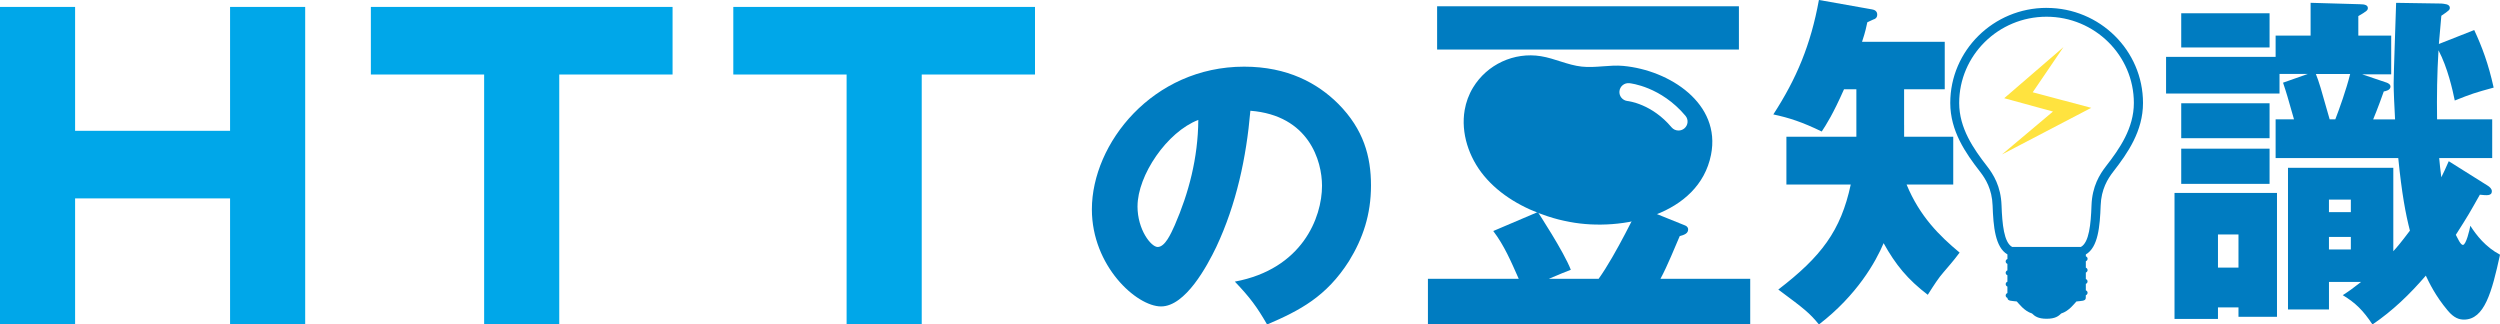
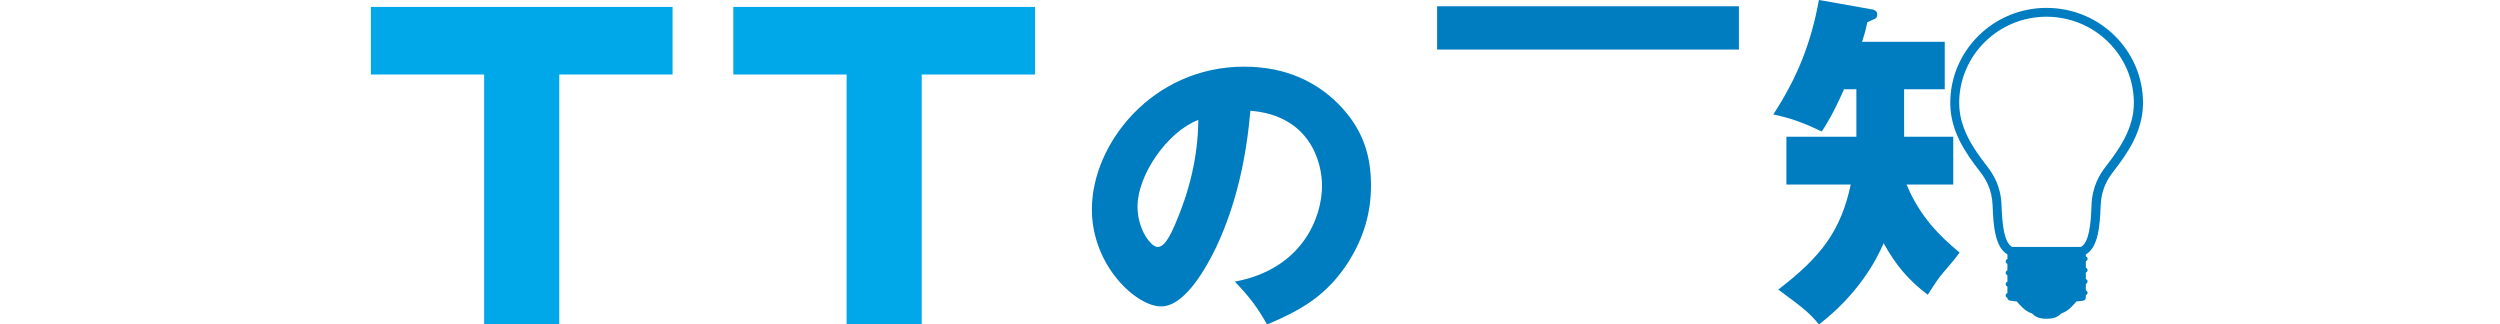
<svg xmlns="http://www.w3.org/2000/svg" fill="none" height="44" viewBox="0 0 339 44" width="339">
-   <path d="m31.198 17.738h-21.015v-16.799h-10.185v43.063h10.185v-17.1h21.015v17.1h10.185v-43.063h-10.185z" fill="#00a7e9" />
  <path d="m50.289 10.104h15.361v33.899h10.185v-33.899h15.365v-9.165h-40.911z" fill="#00a7e9" />
  <path d="m99.436.939v9.165h15.364v33.899h10.186v-33.899h15.36v-9.165z" fill="#00a7e9" />
  <g fill="#007cc1">
    <path d="m167.45 38.186c9.124-1.702 11.816-8.677 11.816-12.995 0-3.362-1.766-9.549-9.715-10.174-.547 6.351-1.893 12.664-4.627 18.478-1.219 2.532-4.166 8.057-7.486 8.057-3.321 0-9.379-5.479-9.379-13.163 0-8.929 8.241-19.35 20.648-19.35 5.889 0 9.965 2.243 12.785 5.064 3.405 3.446 4.415 7.101 4.415 11.046s-1.095 7.185-2.985 10.258c-3.07 4.817-6.645 6.686-11.103 8.594-1.388-2.406-2.314-3.655-4.373-5.814zm-13.205-10.216c0 3.198 1.851 5.521 2.734 5.521 1.01 0 1.809-1.828 2.314-2.947 1.894-4.36 3.155-9.092 3.197-14.282-4.246 1.618-8.242 7.516-8.242 11.708z" />
-     <path d="m337.322 25.17c.239.141.574.426.574.758 0 .662-.717.567-1.627.472-1.389 2.46-1.535 2.745-3.259 5.441.239.426.625 1.371.96 1.371.432 0 .91-2.033 1.007-2.601.814 1.276 2.059 2.886 4.026 3.926-1.103 5.064-2.109 8.799-4.886 8.799-.625 0-1.342-.19-2.206-1.23-1.678-1.988-2.542-3.834-2.97-4.733-2.156 2.509-4.504 4.779-7.235 6.625-1.246-1.892-2.298-2.932-4.026-3.975.814-.522 1.342-.899 2.491-1.797h-4.362v3.739h-5.557v-19.209h14.281v11.309c.478-.522 1.007-1.135 2.252-2.791-.574-2.224-1.103-5.014-1.581-9.842h-16.63v-5.251h2.492c-.864-3.027-.961-3.408-1.485-4.969l3.355-1.184h-3.833v2.65h-15.384v-4.969h14.855v-2.886h4.744v-4.443l6.66.19c.718 0 1.103.141 1.103.522 0 .286-.142.426-1.292 1.089v2.65h4.459v5.251h-3.93l3.355 1.135c.096.046.478.19.478.522 0 .472-.624.617-.91.662-.143.426-.864 2.414-1.438 3.785h2.969c-.096-1.797-.193-3.785-.193-4.874 0-1.276.29-9.18.336-10.928l6.132.095c.335.046 1.149.046 1.149.567 0 .286-.096.377-1.149 1.089-.046.617-.289 3.313-.336 3.83l4.794-1.892c1.053 2.269 1.917 4.542 2.634 7.805-2.588.708-3.02.853-5.272 1.752-.289-1.42-.96-4.447-2.206-6.812-.193 3.122-.239 6.244-.193 9.367h7.475v5.251h-7.189c.096.948.142 1.561.289 2.601.336-.662.528-1.089 1.007-2.178zm-36.565 16.513v1.561h-5.893v-17.081h13.896v16.795h-5.222v-1.279h-2.781zm6.996-39.884v4.638h-11.979v-4.638zm0 12.207v4.733h-11.979v-4.733zm0 6.149v4.779h-11.979v-4.779zm-4.215 16.133v-4.493h-2.781v4.493zm10.494-26.257c.478 1.23.624 1.752 1.87 6.149h.767c.529-1.371 1.485-4.021 2.014-6.149h-4.648zm4.743 18.737v-1.702h-2.969v1.702zm-2.969 3.358v1.702h2.969v-1.702z" />
    <path d="m235.796.852h-40.923v5.867h40.923z" />
-     <path d="m225.159 37.803c.956-1.752 2.02-4.447 2.614-5.791.725-.183 1.138-.404 1.138-.902 0-.088 0-.358-.409-.537l-6.286-2.536s-3.093 6.503-5.442 9.77h-6.756c1.581-.666 2.26-.956 2.985-1.222-.93-2.437-4.474-7.832-4.474-7.832l-6.043 2.574c1.5 1.976 2.402 4.112 3.455 6.481h-12.314v6.199h43.703v-6.199h-12.168z" />
-     <path d="m220.147 8.938c-1.891-.177-3.781.3-5.668.094-1.909-.21-3.638-1.103-5.532-1.411-3.642-.59-7.295 1.118-9.196 4.243-.59.969-.96 2.004-1.143 3.067-.532 3.103.567 6.42 2.608 8.891 2.206 2.67 5.375 4.449 8.661 5.513 1.103.358 1.84.542 3.001.763 7.034 1.331 17.484-.893 19.132-9.09 1.411-6.999-5.668-11.488-11.863-12.067zm8.243 8.482c-.23.188-.509.279-.784.279-.355 0-.703-.148-.949-.441-2.663-3.172-5.829-3.545-5.964-3.559-.674-.072-1.165-.669-1.096-1.335.07-.666.664-1.154 1.341-1.085.173.018 4.276.456 7.614 4.427.432.517.362 1.284-.162 1.711z" />
    <path d="m258.199 16.938v1.607h6.661v6.48h-6.325c1.774 4.306 4.458 6.956 7.189 9.226-.432.567-.575.803-2.206 2.696-.625.708-1.246 1.656-2.11 3.027-2.73-2.083-4.362-4.07-5.989-7.002-1.053 2.509-3.595 7.048-8.77 11.023-1.292-1.561-1.871-2.033-5.511-4.733 5.8-4.447 8.48-7.95 9.823-14.24h-8.724v-6.48h9.487v-6.435h-1.677c-1.485 3.358-2.395 4.779-3.02 5.727-2.634-1.276-4.362-1.847-6.564-2.319 3.162-4.874 5.079-9.462 6.182-15.52l7.189 1.276c.289.046.717.19.717.708 0 .472-.335.617-.528.663-.336.141-.529.236-.814.377-.143.617-.239 1.23-.717 2.65h11.215v6.435h-5.511v4.824zm19.314-15.87c-7.2 0-13.058 5.784-13.058 12.892 0 3.804 2.075 6.793 4.018 9.294.764.979 1.647 2.391 1.724 4.619.101 2.825.34 5.654 2.01 6.625v.625c-.143.05-.247.186-.239.343.003.148.104.27.235.316v.879c-.143.053-.239.187-.235.343.003.145.1.27.235.316v.88c-.139.053-.239.186-.232.343.004.145.101.267.232.316v.879c-.143.053-.239.187-.235.343.003.148.108.274.243.32v.027c.027.407.605.365 1.264.449.247.244.992 1.302 2.064 1.63.37.365.825.716 1.982.716s1.608-.35 1.979-.716c1.072-.328 1.816-1.386 2.063-1.63.659-.08 1.238-.042 1.265-.449 0-.05.007-.19.007-.396.143-.05.243-.187.24-.343-.004-.148-.101-.27-.236-.316 0-.263 0-.56 0-.88.139-.053.239-.186.232-.339-.004-.145-.101-.27-.232-.316 0-.289 0-.583 0-.879.143-.053.239-.187.236-.343-.008-.148-.105-.27-.236-.316 0-.305 0-.598 0-.88.143-.05.243-.186.239-.343-.007-.148-.104-.27-.239-.32 0-.087 0-.171 0-.255 1.67-.971 1.909-3.804 2.01-6.625.077-2.227.96-3.636 1.724-4.619 1.943-2.502 4.018-5.487 4.018-9.294 0-7.109-5.858-12.892-13.058-12.892zm-4.666 32.414c-1.111-.602-1.346-3.073-1.439-5.65-.088-2.566-1.103-4.184-1.974-5.308-1.824-2.345-3.768-5.133-3.768-8.563 0-6.446 5.31-11.693 11.843-11.693 6.534 0 11.844 5.247 11.844 11.693 0 3.427-1.944 6.218-3.768 8.563-.871 1.123-1.882 2.738-1.974 5.308-.089 2.578-.328 5.049-1.439 5.65h-9.333z" />
  </g>
-   <path d="m279.805 6.387-.367.32-7.667 6.61 6.611 1.808-6.919 5.822 12.106-6.324-7.933-2.109z" fill="#ffe33f" />
</svg>